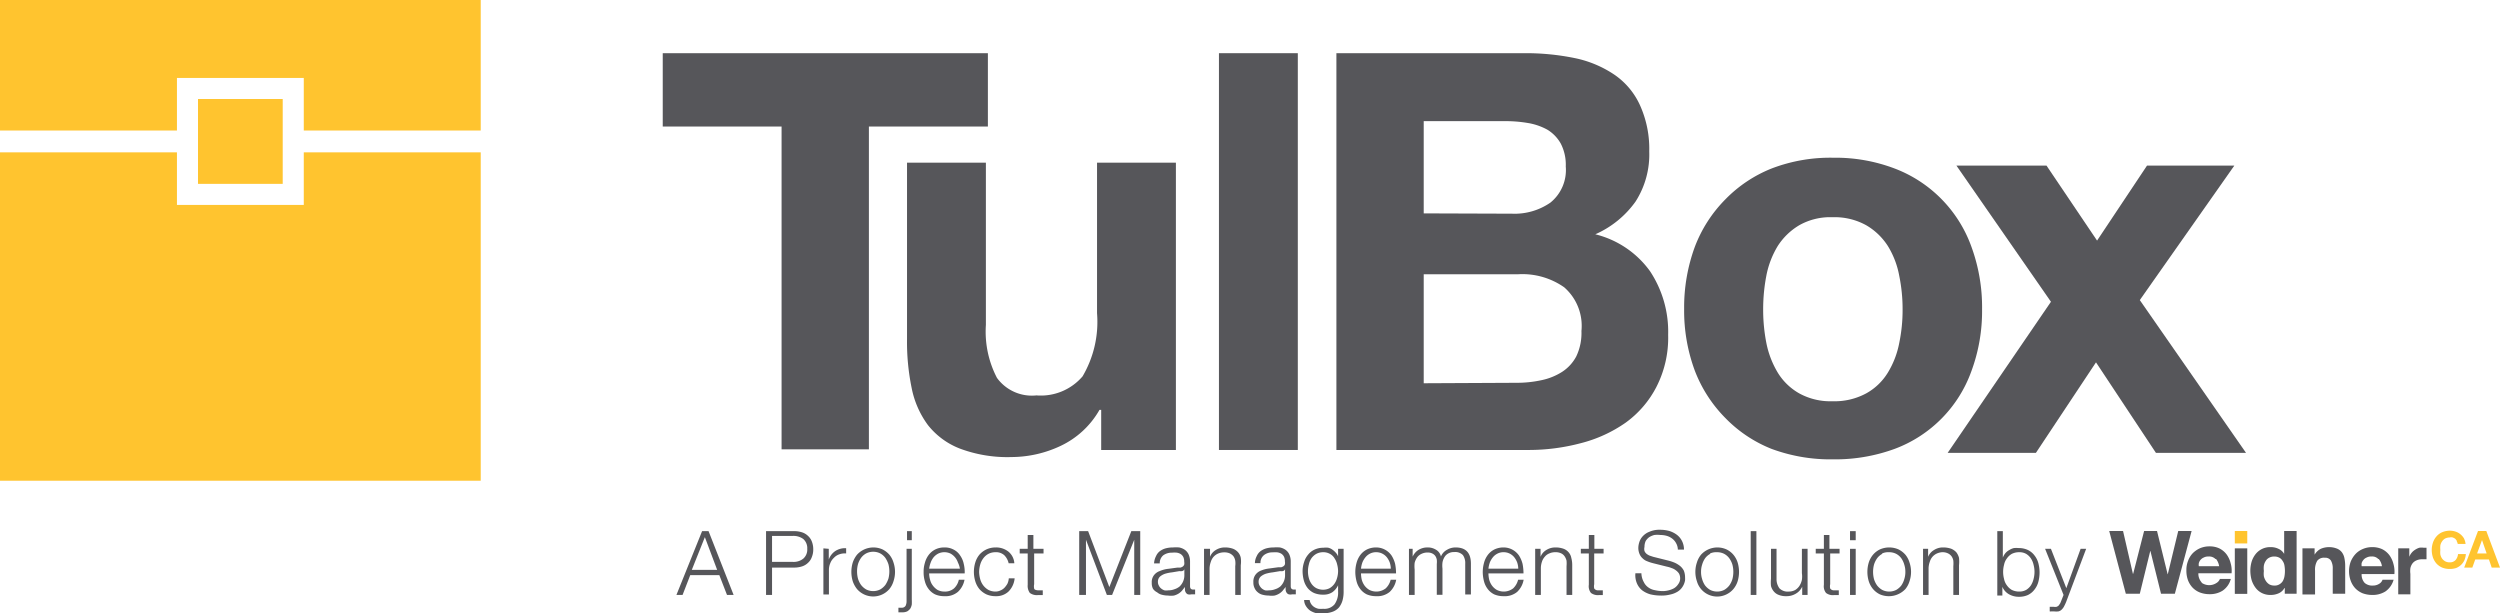
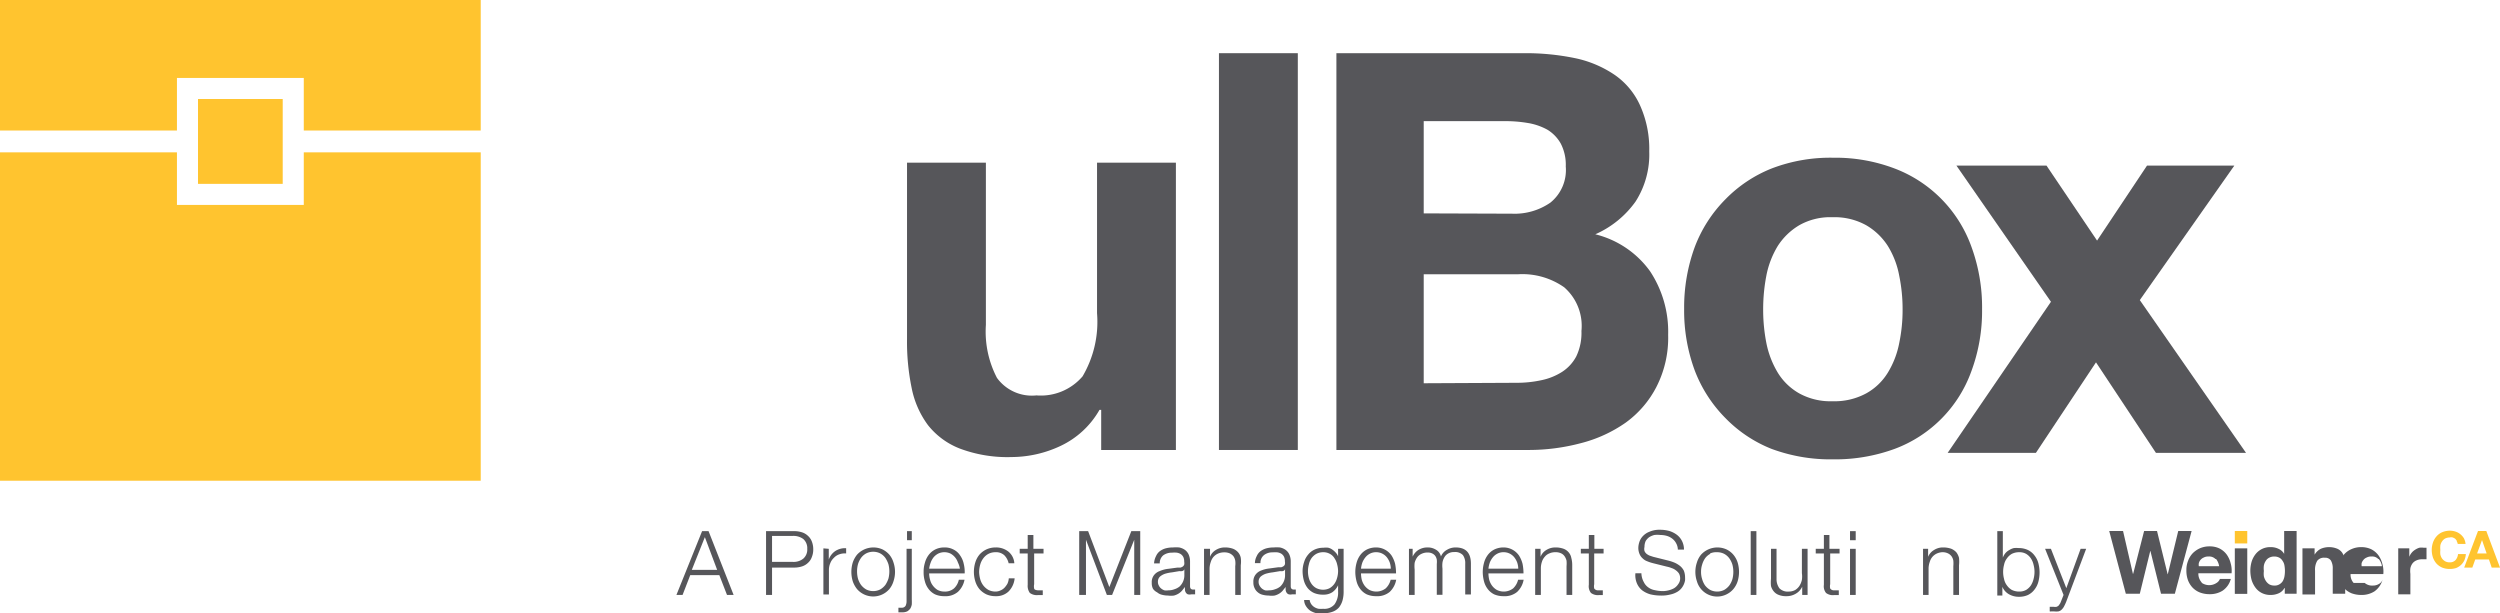
<svg xmlns="http://www.w3.org/2000/svg" viewBox="0 0 162.62 39.89">
  <defs>
    <style>.cls-1{fill:#56565a;}.cls-2{fill:#ffc42f;}</style>
  </defs>
  <title>Asset 4</title>
  <g id="Layer_2" data-name="Layer 2">
    <g id="Layer_1-2" data-name="Layer 1">
-       <path class="cls-1" d="M43.11,8.23V3.46H64.26V8.23H56.52v21H50.84v-21Z" />
      <path class="cls-1" d="M71.63,29.27V26.66h-.11A5.71,5.71,0,0,1,69,29a7.53,7.53,0,0,1-3.18.73,8.81,8.81,0,0,1-3.38-.55,4.9,4.9,0,0,1-2.08-1.53,6,6,0,0,1-1.06-2.42A14.82,14.82,0,0,1,59,22.07V10.58h5.13V21.13a6.52,6.52,0,0,0,.72,3.45,2.81,2.81,0,0,0,2.57,1.14,3.57,3.57,0,0,0,3-1.24,7,7,0,0,0,.94-4.11V10.58h5.13V29.27Z" />
      <path class="cls-1" d="M84.42,3.46V29.27H79.29V3.46Z" />
      <path class="cls-1" d="M99.08,3.46a15.85,15.85,0,0,1,3.36.32A7.19,7.19,0,0,1,105,4.85a4.81,4.81,0,0,1,1.68,2,6.88,6.88,0,0,1,.6,3,5.67,5.67,0,0,1-.89,3.26,6.35,6.35,0,0,1-2.62,2.13,6.22,6.22,0,0,1,3.56,2.4,7.13,7.13,0,0,1,1.18,4.14,7,7,0,0,1-.76,3.38,6.58,6.58,0,0,1-2,2.33,8.92,8.92,0,0,1-2.93,1.34,13.17,13.17,0,0,1-3.38.44H86.93V3.46ZM98.35,13.9a4.09,4.09,0,0,0,2.5-.72,2.72,2.72,0,0,0,1-2.35,3,3,0,0,0-.32-1.48,2.46,2.46,0,0,0-.87-.91A3.94,3.94,0,0,0,99.38,8a8.63,8.63,0,0,0-1.46-.12H92.61v6Zm.33,11a7.52,7.52,0,0,0,1.59-.17,4,4,0,0,0,1.34-.54,2.71,2.71,0,0,0,.92-1,3.53,3.53,0,0,0,.34-1.66,3.33,3.33,0,0,0-1.12-2.84,4.73,4.73,0,0,0-3-.85H92.61v7.09Z" />
      <path class="cls-1" d="M110.24,16.07a8.84,8.84,0,0,1,2-3.11,8.68,8.68,0,0,1,3-2,10.64,10.64,0,0,1,4-.7,10.83,10.83,0,0,1,4,.7,8.52,8.52,0,0,1,5,5.1,11.43,11.43,0,0,1,.69,4.07,11.23,11.23,0,0,1-.69,4,8.43,8.43,0,0,1-5,5.07,11.26,11.26,0,0,1-4,.68,11.06,11.06,0,0,1-4-.68,8.63,8.63,0,0,1-3-2,8.89,8.89,0,0,1-2-3.1,11.23,11.23,0,0,1-.69-4A11.43,11.43,0,0,1,110.24,16.07Zm4.66,6.25a6,6,0,0,0,.74,1.92,3.86,3.86,0,0,0,1.4,1.35,4.19,4.19,0,0,0,2.16.51,4.33,4.33,0,0,0,2.19-.51,3.81,3.81,0,0,0,1.41-1.35,5.77,5.77,0,0,0,.74-1.92,10.54,10.54,0,0,0,.22-2.18,10.83,10.83,0,0,0-.22-2.21A5.61,5.61,0,0,0,122.8,16a4.15,4.15,0,0,0-1.41-1.35,4.23,4.23,0,0,0-2.19-.52,4.09,4.09,0,0,0-2.16.52,4.21,4.21,0,0,0-1.4,1.35,5.82,5.82,0,0,0-.74,1.92,11.58,11.58,0,0,0-.21,2.21A11.27,11.27,0,0,0,114.9,22.32Z" />
      <path class="cls-1" d="M127.26,10.77h5.86l3.29,4.88,3.25-4.88h5.68l-6.15,8.75,6.91,9.94h-5.86l-3.9-5.89-3.91,5.89h-5.74l6.72-9.83Z" />
      <polygon class="cls-2" points="0 0 0 8.49 11.51 8.49 11.51 5.07 19.76 5.07 19.76 8.49 31.27 8.49 31.27 0 0 0" />
      <polygon class="cls-2" points="19.76 13.33 11.51 13.33 11.51 9.91 0 9.91 0 31.27 31.27 31.27 31.27 9.91 19.76 9.91 19.76 13.33" />
      <polygon class="cls-2" points="12.88 6.44 12.88 8.49 12.88 9.91 12.88 11.96 18.39 11.96 18.39 9.91 18.39 8.49 18.39 6.44 12.88 6.44" />
      <g id="Weidner_Logo_no_tagline" data-name="Weidner Logo no tagline">
        <polygon class="cls-1" points="141.69 34.54 141.01 37.35 141 37.35 140.31 34.54 139.47 34.54 138.76 37.32 138.74 37.32 138.1 34.54 137.2 34.54 138.28 38.62 139.19 38.62 139.87 35.84 139.88 35.84 140.57 38.62 141.47 38.62 142.56 34.54 141.69 34.54" />
        <path class="cls-1" d="M144.11,36.36a.58.58,0,0,0-.45-.16.63.63,0,0,0-.32.07.56.56,0,0,0-.21.16.54.54,0,0,0-.1.2.54.54,0,0,0,0,.2h1.32a1,1,0,0,0-.2-.47m-.92,1.56a.86.86,0,0,0,.95,0,.52.52,0,0,0,.22-.26h.71a1.33,1.33,0,0,1-.53.76,1.54,1.54,0,0,1-.85.23,1.73,1.73,0,0,1-.63-.11,1.35,1.35,0,0,1-.48-.32,1.44,1.44,0,0,1-.3-.49,1.81,1.81,0,0,1-.1-.63,1.59,1.59,0,0,1,.11-.62,1.44,1.44,0,0,1,.3-.49,1.58,1.58,0,0,1,.48-.33,1.56,1.56,0,0,1,.62-.12,1.45,1.45,0,0,1,.65.14,1.35,1.35,0,0,1,.46.39,1.64,1.64,0,0,1,.26.57,1.76,1.76,0,0,1,.06.65H143a.84.84,0,0,0,.2.58" />
        <rect class="cls-1" x="145.37" y="35.67" width="0.81" height="2.96" />
        <path class="cls-1" d="M148.6,36.79a.68.68,0,0,0-.12-.3.53.53,0,0,0-.21-.21.67.67,0,0,0-.33-.08.68.68,0,0,0-.34.08.56.56,0,0,0-.22.21.79.79,0,0,0-.12.3,1.34,1.34,0,0,0,0,.35,1.39,1.39,0,0,0,0,.35,1,1,0,0,0,.13.3.77.77,0,0,0,.22.22.67.67,0,0,0,.33.08.58.58,0,0,0,.33-.08.63.63,0,0,0,.22-.21,1,1,0,0,0,.11-.31,2.06,2.06,0,0,0,0-.7m0,1.46a.81.81,0,0,1-.37.34,1.24,1.24,0,0,1-.52.11,1.22,1.22,0,0,1-.59-.13,1.16,1.16,0,0,1-.41-.35,1.67,1.67,0,0,1-.25-.5,2.41,2.41,0,0,1-.08-.6,2.12,2.12,0,0,1,.08-.57,1.51,1.51,0,0,1,.25-.49,1.2,1.2,0,0,1,1-.47,1.1,1.1,0,0,1,.5.11.79.79,0,0,1,.37.33h0V34.54h.81v4.08h-.77v-.37Z" />
        <path class="cls-1" d="M150.56,35.67v.41h0a1,1,0,0,1,.4-.38,1.34,1.34,0,0,1,.51-.11,1.36,1.36,0,0,1,.53.09.75.75,0,0,1,.33.24.93.93,0,0,1,.17.39,2.49,2.49,0,0,1,.05.5v1.81h-.81V37a1,1,0,0,0-.12-.54.44.44,0,0,0-.4-.18.55.55,0,0,0-.49.2,1.14,1.14,0,0,0-.14.64v1.55h-.82V35.67Z" />
-         <path class="cls-1" d="M154.7,36.36a.54.54,0,0,0-.44-.16.61.61,0,0,0-.32.07.49.49,0,0,0-.21.16.56.56,0,0,0-.11.2.81.81,0,0,0,0,.2h1.32a.93.93,0,0,0-.21-.47m-.91,1.56a.74.74,0,0,0,.52.17.75.75,0,0,0,.43-.12.5.5,0,0,0,.21-.26h.72a1.38,1.38,0,0,1-.53.76,1.55,1.55,0,0,1-.86.23,1.81,1.81,0,0,1-.63-.11,1.4,1.4,0,0,1-.47-.32,1.44,1.44,0,0,1-.3-.49,1.83,1.83,0,0,1,0-1.25,1.64,1.64,0,0,1,.31-.49,1.37,1.37,0,0,1,.48-.33,1.51,1.51,0,0,1,.61-.12,1.49,1.49,0,0,1,.66.14,1.35,1.35,0,0,1,.46.39,1.64,1.64,0,0,1,.26.57,1.76,1.76,0,0,1,.06.65h-2.13a.79.79,0,0,0,.2.58" />
+         <path class="cls-1" d="M154.7,36.36a.54.54,0,0,0-.44-.16.61.61,0,0,0-.32.07.49.49,0,0,0-.21.16.56.56,0,0,0-.11.2.81.81,0,0,0,0,.2h1.32a.93.93,0,0,0-.21-.47m-.91,1.56a.74.74,0,0,0,.52.17.75.75,0,0,0,.43-.12.5.5,0,0,0,.21-.26a1.38,1.38,0,0,1-.53.76,1.55,1.55,0,0,1-.86.23,1.81,1.81,0,0,1-.63-.11,1.4,1.4,0,0,1-.47-.32,1.44,1.44,0,0,1-.3-.49,1.83,1.83,0,0,1,0-1.25,1.64,1.64,0,0,1,.31-.49,1.37,1.37,0,0,1,.48-.33,1.51,1.51,0,0,1,.61-.12,1.49,1.49,0,0,1,.66.14,1.35,1.35,0,0,1,.46.39,1.64,1.64,0,0,1,.26.57,1.76,1.76,0,0,1,.06.65h-2.13a.79.79,0,0,0,.2.58" />
        <path class="cls-1" d="M156.72,35.67v.55h0a.92.92,0,0,1,.38-.46,1.13,1.13,0,0,1,.27-.13.92.92,0,0,1,.29,0l.18,0v.75l-.14,0h-.15a.86.86,0,0,0-.38.08.62.62,0,0,0-.25.2.81.81,0,0,0-.13.3,1.45,1.45,0,0,0,0,.37v1.33H156V35.67Z" />
        <path class="cls-2" d="M159.81,35.18a.76.76,0,0,0-.11-.14.8.8,0,0,0-.16-.08.41.41,0,0,0-.19,0,.73.73,0,0,0-.3.07.61.61,0,0,0-.2.19.68.68,0,0,0-.11.26,1.53,1.53,0,0,0,0,.3,1.36,1.36,0,0,0,0,.29.76.76,0,0,0,.11.26.7.7,0,0,0,.2.18.6.6,0,0,0,.3.07.49.49,0,0,0,.38-.15.69.69,0,0,0,.16-.39h.51a1.3,1.3,0,0,1-.1.41,1,1,0,0,1-.22.3,1,1,0,0,1-.32.2,1.35,1.35,0,0,1-.41.06,1.3,1.3,0,0,1-.49-.09,1.08,1.08,0,0,1-.37-.26,1.26,1.26,0,0,1-.23-.39,1.57,1.57,0,0,1-.08-.49,1.53,1.53,0,0,1,.08-.49,1.2,1.2,0,0,1,.23-.4,1,1,0,0,1,.37-.27,1.3,1.3,0,0,1,.49-.1,1.21,1.21,0,0,1,.38.06.94.94,0,0,1,.31.17,1,1,0,0,1,.23.26,1.07,1.07,0,0,1,.11.37h-.51a.44.44,0,0,0-.06-.16" />
        <path class="cls-2" d="M161.45,35.13h0l.3.87h-.62Zm-.26-.59-.9,2.38h.53l.19-.53h.89l.18.53h.54l-.89-2.38Z" />
        <rect class="cls-2" x="145.37" y="34.54" width="0.81" height="0.81" />
      </g>
      <path class="cls-1" d="M46.09,34.55l1.63,4.15h-.43l-.5-1.29H44.9l-.5,1.29H44l1.67-4.15Zm.56,2.52-.8-2.13L45,37.07Z" />
      <path class="cls-1" d="M51.67,34.55a1.65,1.65,0,0,1,.51.08,1,1,0,0,1,.38.23.94.94,0,0,1,.25.37,1.35,1.35,0,0,1,.09.5,1.28,1.28,0,0,1-.09.5.9.9,0,0,1-.25.38,1,1,0,0,1-.38.23,1.65,1.65,0,0,1-.51.08H50.22V38.7h-.39V34.55Zm-.09,2a1,1,0,0,0,.67-.21.78.78,0,0,0,.26-.64.79.79,0,0,0-.26-.64,1.07,1.07,0,0,0-.67-.2H50.22v1.69Z" />
      <path class="cls-1" d="M53.91,35.7v.7h0a1.11,1.11,0,0,1,.43-.56,1.17,1.17,0,0,1,.7-.18V36a1.07,1.07,0,0,0-.45.06.86.86,0,0,0-.35.23.89.89,0,0,0-.23.34,1.08,1.08,0,0,0-.09.44v1.6h-.36v-3Z" />
      <path class="cls-1" d="M57.41,35.74a1.48,1.48,0,0,1,.44.34,1.47,1.47,0,0,1,.27.51,1.91,1.91,0,0,1,0,1.22,1.47,1.47,0,0,1-.27.51,1.39,1.39,0,0,1-2.1,0,1.67,1.67,0,0,1-.28-.51,2.11,2.11,0,0,1,0-1.22,1.67,1.67,0,0,1,.28-.51,1.44,1.44,0,0,1,1.66-.34ZM56.34,36a1,1,0,0,0-.33.29,1.42,1.42,0,0,0-.2.41,1.84,1.84,0,0,0-.06.47,1.89,1.89,0,0,0,.06.47,1.42,1.42,0,0,0,.2.41,1.15,1.15,0,0,0,.33.29,1,1,0,0,0,.46.11,1,1,0,0,0,.46-.11,1.15,1.15,0,0,0,.33-.29,1.74,1.74,0,0,0,.2-.41,1.89,1.89,0,0,0,.06-.47,1.84,1.84,0,0,0-.06-.47,1.74,1.74,0,0,0-.2-.41,1,1,0,0,0-.33-.29,1,1,0,0,0-.46-.11A1,1,0,0,0,56.34,36Z" />
      <path class="cls-1" d="M59.31,35.7V39a3,3,0,0,1,0,.32.79.79,0,0,1-.1.27.7.7,0,0,1-.2.18.73.73,0,0,1-.32.06h-.25v-.3h.2a.28.28,0,0,0,.27-.13.71.71,0,0,0,.06-.31V35.7Zm0-1.15v.59H59v-.59Z" />
      <path class="cls-1" d="M60.5,37.71a1,1,0,0,0,.18.38,1.15,1.15,0,0,0,.3.28.94.94,0,0,0,.45.11.89.89,0,0,0,.63-.21,1.07,1.07,0,0,0,.31-.56h.37a1.44,1.44,0,0,1-.43.79,1.24,1.24,0,0,1-.88.28,1.44,1.44,0,0,1-.61-.12,1.19,1.19,0,0,1-.42-.35,1.37,1.37,0,0,1-.24-.5,2,2,0,0,1-.08-.61,1.89,1.89,0,0,1,.08-.58,1.5,1.5,0,0,1,.24-.51,1.22,1.22,0,0,1,.42-.36,1.31,1.31,0,0,1,.61-.14,1.21,1.21,0,0,1,.62.15,1.07,1.07,0,0,1,.41.38,1.45,1.45,0,0,1,.23.54,2.14,2.14,0,0,1,.06.62H60.44A1.51,1.51,0,0,0,60.5,37.71Zm1.81-1.12a1,1,0,0,0-.19-.34,1,1,0,0,0-.29-.24.93.93,0,0,0-.8,0,1,1,0,0,0-.3.24,1.25,1.25,0,0,0-.19.34,1.8,1.8,0,0,0-.1.4h2A1.35,1.35,0,0,0,62.31,36.59Z" />
      <path class="cls-1" d="M65.32,36.11a.8.8,0,0,0-.57-.19,1,1,0,0,0-.46.11,1,1,0,0,0-.33.29,1.2,1.2,0,0,0-.2.41,1.84,1.84,0,0,0-.07.47,1.91,1.91,0,0,0,.07.47,1.2,1.2,0,0,0,.2.41,1.15,1.15,0,0,0,.33.29,1,1,0,0,0,.46.11.74.74,0,0,0,.32-.07.78.78,0,0,0,.26-.17,1.35,1.35,0,0,0,.2-.27,1,1,0,0,0,.09-.35H66a1.39,1.39,0,0,1-.4.86,1.16,1.16,0,0,1-.83.3,1.44,1.44,0,0,1-.61-.12,1.41,1.41,0,0,1-.45-.34,1.47,1.47,0,0,1-.27-.51,2.11,2.11,0,0,1,0-1.22,1.47,1.47,0,0,1,.27-.51,1.41,1.41,0,0,1,.45-.34,1.44,1.44,0,0,1,.61-.13,1.29,1.29,0,0,1,.81.26,1.06,1.06,0,0,1,.4.77h-.37A1.07,1.07,0,0,0,65.32,36.11Z" />
      <path class="cls-1" d="M67.88,35.7V36h-.61v2a.67.67,0,0,0,0,.28c0,.07.11.11.25.12l.31,0v.31h-.33a.76.76,0,0,1-.51-.14.78.78,0,0,1-.14-.53V36h-.52V35.7h.52v-.9h.37v.9Z" />
      <path class="cls-1" d="M70.78,34.55l1.38,3.64,1.43-3.64h.58V38.7h-.39V35.11h0L72.34,38.7H72l-1.36-3.59h0V38.7H70.2V34.55Z" />
      <path class="cls-1" d="M75.2,36.17a.8.8,0,0,1,.25-.32,1.16,1.16,0,0,1,.37-.18,1.86,1.86,0,0,1,.48-.06,2.85,2.85,0,0,1,.4,0,1,1,0,0,1,.35.14.77.77,0,0,1,.26.3,1.12,1.12,0,0,1,.1.49v1.59c0,.15.07.22.21.22l.12,0v.31H77.5a.53.53,0,0,1-.23,0,.28.28,0,0,1-.13-.11.38.38,0,0,1-.06-.16,1.48,1.48,0,0,1,0-.21h0l-.2.25a1,1,0,0,1-.23.19,1.1,1.1,0,0,1-.29.12,1.38,1.38,0,0,1-.38,0,1.6,1.6,0,0,1-.39-.05.74.74,0,0,1-.32-.16A.71.71,0,0,1,75,38.3a.8.8,0,0,1-.08-.39.73.73,0,0,1,.14-.49.8.8,0,0,1,.37-.27A1.9,1.9,0,0,1,76,37l.59-.08.2,0a.52.52,0,0,0,.15-.07.29.29,0,0,0,.09-.12.5.5,0,0,0,0-.19.68.68,0,0,0-.06-.31.52.52,0,0,0-.17-.19.68.68,0,0,0-.25-.09,1.55,1.55,0,0,0-.31,0,.94.94,0,0,0-.57.17.66.66,0,0,0-.23.53h-.37A1.14,1.14,0,0,1,75.2,36.17Zm1.83.89a.24.24,0,0,1-.14.09.59.59,0,0,1-.17,0l-.48.08a2.55,2.55,0,0,0-.45.09,1,1,0,0,0-.34.19.46.46,0,0,0-.13.34.48.48,0,0,0,.06.24.55.55,0,0,0,.15.19.72.72,0,0,0,.21.12.73.73,0,0,0,.25,0,1.05,1.05,0,0,0,.4-.07,1,1,0,0,0,.34-.18,1,1,0,0,0,.31-.69v-.48Z" />
      <path class="cls-1" d="M78.71,35.7v.52h0a.88.88,0,0,1,.37-.44,1.1,1.1,0,0,1,.59-.17,1.54,1.54,0,0,1,.52.08.85.85,0,0,1,.34.23.76.76,0,0,1,.18.37,1.77,1.77,0,0,1,0,.48V38.7h-.36V36.83a1.37,1.37,0,0,0,0-.36.69.69,0,0,0-.12-.29A.71.71,0,0,0,80,36a.84.84,0,0,0-.37-.07,1,1,0,0,0-.4.08.86.86,0,0,0-.29.21.88.88,0,0,0-.18.33,1.36,1.36,0,0,0-.08.41V38.7h-.36v-3Z" />
      <path class="cls-1" d="M81.75,36.17a.8.8,0,0,1,.25-.32,1.16,1.16,0,0,1,.37-.18,1.86,1.86,0,0,1,.48-.06,2.85,2.85,0,0,1,.4,0,1,1,0,0,1,.35.14.77.77,0,0,1,.26.3,1.12,1.12,0,0,1,.1.49v1.59c0,.15.07.22.21.22l.12,0v.31h-.24a.46.46,0,0,1-.22,0,.26.26,0,0,1-.14-.11.38.38,0,0,1-.06-.16,1.48,1.48,0,0,1,0-.21h0l-.2.25a1,1,0,0,1-.23.19,1.1,1.1,0,0,1-.29.12,1.38,1.38,0,0,1-.38,0,1.6,1.6,0,0,1-.39-.05.74.74,0,0,1-.32-.16.71.71,0,0,1-.21-.27.8.8,0,0,1-.08-.39.73.73,0,0,1,.14-.49.8.8,0,0,1,.37-.27,1.9,1.9,0,0,1,.51-.13l.59-.08.2,0a.52.52,0,0,0,.15-.07.23.23,0,0,0,.09-.12.5.5,0,0,0,0-.19.68.68,0,0,0-.06-.31.52.52,0,0,0-.17-.19.68.68,0,0,0-.25-.09,1.55,1.55,0,0,0-.31,0,.89.89,0,0,0-.56.17.64.64,0,0,0-.24.53h-.36A1,1,0,0,1,81.75,36.17Zm1.83.89a.24.24,0,0,1-.14.09.59.59,0,0,1-.17,0l-.48.08a2.75,2.75,0,0,0-.45.09,1,1,0,0,0-.34.19.46.46,0,0,0-.13.34.48.48,0,0,0,.06.24.7.7,0,0,0,.15.19.72.72,0,0,0,.21.12.73.73,0,0,0,.25,0,1.05,1.05,0,0,0,.4-.07,1,1,0,0,0,.34-.18,1,1,0,0,0,.31-.69v-.48Z" />
      <path class="cls-1" d="M87.33,39.05a1.33,1.33,0,0,1-.23.46,1,1,0,0,1-.41.28,1.65,1.65,0,0,1-.62.1,2.12,2.12,0,0,1-.44,0,1.52,1.52,0,0,1-.39-.16,1,1,0,0,1-.28-.29.77.77,0,0,1-.13-.41h.36a.64.64,0,0,0,.12.29.7.7,0,0,0,.2.18.82.82,0,0,0,.26.1,1.53,1.53,0,0,0,.3,0,.86.86,0,0,0,.74-.29,1.32,1.32,0,0,0,.23-.83v-.41h0a1.15,1.15,0,0,1-.37.45,1,1,0,0,1-.58.16,1.46,1.46,0,0,1-.62-.11,1.14,1.14,0,0,1-.42-.33,1.4,1.4,0,0,1-.24-.49,2.37,2.37,0,0,1-.08-.61,1.86,1.86,0,0,1,.1-.58,1.31,1.31,0,0,1,.26-.48,1.14,1.14,0,0,1,.42-.33,1.34,1.34,0,0,1,.58-.12,1.13,1.13,0,0,1,.32,0,.84.84,0,0,1,.27.13,1.29,1.29,0,0,1,.21.19.79.79,0,0,1,.15.24h0V35.7h.36v2.76A2.12,2.12,0,0,1,87.33,39.05Zm-.84-.79a1,1,0,0,0,.3-.27,1.21,1.21,0,0,0,.18-.38,1.69,1.69,0,0,0,.07-.45,1.72,1.72,0,0,0-.06-.44,1.18,1.18,0,0,0-.17-.4.76.76,0,0,0-.3-.29.87.87,0,0,0-.44-.11.94.94,0,0,0-.45.11,1,1,0,0,0-.31.28,1.1,1.1,0,0,0-.17.4,1.74,1.74,0,0,0-.06.45,1.68,1.68,0,0,0,.06.45,1.21,1.21,0,0,0,.18.38.91.91,0,0,0,.31.27,1,1,0,0,0,.44.1A.93.93,0,0,0,86.49,38.26Z" />
      <path class="cls-1" d="M88.58,37.71a1.21,1.21,0,0,0,.18.38,1.05,1.05,0,0,0,.31.28,1,1,0,0,0,1.07-.1,1.15,1.15,0,0,0,.32-.56h.36a1.43,1.43,0,0,1-.42.79,1.26,1.26,0,0,1-.88.28,1.49,1.49,0,0,1-.62-.12,1.19,1.19,0,0,1-.42-.35,1.37,1.37,0,0,1-.24-.5,2.43,2.43,0,0,1-.08-.61,2.25,2.25,0,0,1,.08-.58,1.5,1.5,0,0,1,.24-.51,1.22,1.22,0,0,1,.42-.36,1.35,1.35,0,0,1,.62-.14,1.22,1.22,0,0,1,1,.53,1.87,1.87,0,0,1,.23.54,3.18,3.18,0,0,1,.06.62H88.53A2,2,0,0,0,88.58,37.71Zm1.82-1.12a1.25,1.25,0,0,0-.19-.34.89.89,0,0,0-.3-.24.86.86,0,0,0-.39-.09.84.84,0,0,0-.4.09.89.89,0,0,0-.3.24,1.27,1.27,0,0,0-.2.34,1.79,1.79,0,0,0-.09.4h1.94A1.34,1.34,0,0,0,90.4,36.59Z" />
      <path class="cls-1" d="M91.89,35.7v.51h0a1,1,0,0,1,.38-.44,1.11,1.11,0,0,1,.6-.16,1,1,0,0,1,.54.15.67.67,0,0,1,.32.44.86.86,0,0,1,.4-.44,1.08,1.08,0,0,1,.55-.15c.67,0,1,.35,1,1.06v2h-.37v-2a.89.89,0,0,0-.15-.56.69.69,0,0,0-.56-.2.75.75,0,0,0-.39.09.64.64,0,0,0-.25.24,1,1,0,0,0-.13.35,1.75,1.75,0,0,0,0,.4v1.7h-.37v-2a1.29,1.29,0,0,0,0-.29.64.64,0,0,0-.1-.24.53.53,0,0,0-.2-.16.65.65,0,0,0-.29-.06.88.88,0,0,0-.41.09.7.7,0,0,0-.28.23,1.13,1.13,0,0,0-.16.35,2,2,0,0,0,0,.44V38.7h-.37v-3Z" />
      <path class="cls-1" d="M96.87,37.71a1.21,1.21,0,0,0,.18.38,1.05,1.05,0,0,0,.31.28,1,1,0,0,0,1.07-.1,1.15,1.15,0,0,0,.32-.56h.36a1.43,1.43,0,0,1-.42.79,1.26,1.26,0,0,1-.88.28,1.49,1.49,0,0,1-.62-.12,1.19,1.19,0,0,1-.42-.35,1.37,1.37,0,0,1-.24-.5,2.43,2.43,0,0,1-.08-.61,2.25,2.25,0,0,1,.08-.58,1.5,1.5,0,0,1,.24-.51,1.22,1.22,0,0,1,.42-.36,1.35,1.35,0,0,1,.62-.14,1.22,1.22,0,0,1,1,.53,1.87,1.87,0,0,1,.23.54,3.18,3.18,0,0,1,.06.62H96.82A2,2,0,0,0,96.87,37.71Zm1.82-1.12a1.25,1.25,0,0,0-.19-.34.89.89,0,0,0-.3-.24.86.86,0,0,0-.39-.09.84.84,0,0,0-.4.09.89.89,0,0,0-.3.24,1.27,1.27,0,0,0-.2.34,1.79,1.79,0,0,0-.09.4h1.94A1.34,1.34,0,0,0,98.69,36.59Z" />
      <path class="cls-1" d="M100.21,35.7v.52h0a.88.88,0,0,1,.37-.44,1.1,1.1,0,0,1,.59-.17,1.54,1.54,0,0,1,.52.08.79.79,0,0,1,.34.23.76.76,0,0,1,.18.37,1.75,1.75,0,0,1,.06.48V38.7h-.37V36.83a2,2,0,0,0,0-.36.86.86,0,0,0-.13-.29.55.55,0,0,0-.23-.19.82.82,0,0,0-.37-.07.93.93,0,0,0-.39.08.7.7,0,0,0-.29.21.89.89,0,0,0-.19.33,1.35,1.35,0,0,0-.07.41V38.7h-.37v-3Z" />
      <path class="cls-1" d="M104.31,35.7V36h-.61v2a.67.67,0,0,0,0,.28.29.29,0,0,0,.25.12l.31,0v.31H104a.74.74,0,0,1-.51-.14.69.69,0,0,1-.14-.53V36h-.52V35.7h.52v-.9h.36v.9Z" />
      <path class="cls-1" d="M106.93,37.87a.88.88,0,0,0,.29.34,1,1,0,0,0,.43.18,2.35,2.35,0,0,0,.54.06,1.63,1.63,0,0,0,.35-.05,1.42,1.42,0,0,0,.36-.14.87.87,0,0,0,.27-.27.6.6,0,0,0,.12-.38.62.62,0,0,0-.08-.31.84.84,0,0,0-.21-.21.87.87,0,0,0-.27-.14,1.71,1.71,0,0,0-.3-.09l-.92-.23a2.53,2.53,0,0,1-.36-.12.79.79,0,0,1-.29-.18.78.78,0,0,1-.21-.29,1,1,0,0,1-.08-.41,1.22,1.22,0,0,1,.06-.35,1,1,0,0,1,.22-.39,1.14,1.14,0,0,1,.44-.3,1.61,1.61,0,0,1,.71-.13,2.27,2.27,0,0,1,.59.08,1.62,1.62,0,0,1,.49.25,1.16,1.16,0,0,1,.33.4,1.25,1.25,0,0,1,.13.56h-.4a.86.86,0,0,0-.11-.41.91.91,0,0,0-.25-.3,1.06,1.06,0,0,0-.35-.18,1.52,1.52,0,0,0-.42-.06,1.75,1.75,0,0,0-.4,0,1.22,1.22,0,0,0-.33.14.92.92,0,0,0-.23.25.93.93,0,0,0-.08.39.53.53,0,0,0,0,.26.46.46,0,0,0,.13.18.82.82,0,0,0,.2.12l.24.08,1,.25a2.83,2.83,0,0,1,.41.14,1.63,1.63,0,0,1,.34.21,1,1,0,0,1,.24.3,1.19,1.19,0,0,1,.08.44,1.42,1.42,0,0,1,0,.19,1.13,1.13,0,0,1-.23.51,1,1,0,0,1-.28.24,1.5,1.5,0,0,1-.44.17,2.28,2.28,0,0,1-.63.07,3,3,0,0,1-.68-.08,1.64,1.64,0,0,1-.53-.26,1.17,1.17,0,0,1-.34-.45,1.35,1.35,0,0,1-.1-.66h.39A1.24,1.24,0,0,0,106.93,37.87Z" />
      <path class="cls-1" d="M112.31,35.74a1.37,1.37,0,0,1,.44.34,1.49,1.49,0,0,1,.28.51,2.11,2.11,0,0,1,0,1.22,1.49,1.49,0,0,1-.28.51,1.37,1.37,0,0,1-.44.34,1.37,1.37,0,0,1-1.93-.85,1.91,1.91,0,0,1,0-1.22,1.47,1.47,0,0,1,.27-.51,1.44,1.44,0,0,1,1.66-.34Zm-1.07.29a1,1,0,0,0-.33.29,1.4,1.4,0,0,0-.19.41,1.49,1.49,0,0,0-.07.47,1.53,1.53,0,0,0,.07.47,1.4,1.4,0,0,0,.19.41,1.15,1.15,0,0,0,.33.29,1,1,0,0,0,.46.11,1,1,0,0,0,.46-.11,1.15,1.15,0,0,0,.33-.29,1.42,1.42,0,0,0,.2-.41,1.89,1.89,0,0,0,.06-.47,1.84,1.84,0,0,0-.06-.47,1.42,1.42,0,0,0-.2-.41,1,1,0,0,0-.33-.29,1,1,0,0,0-.46-.11A1,1,0,0,0,111.24,36Z" />
      <path class="cls-1" d="M114.25,34.55V38.7h-.37V34.55Z" />
      <path class="cls-1" d="M117.23,38.7v-.54h0a1,1,0,0,1-.42.46,1.16,1.16,0,0,1-.61.16,1.23,1.23,0,0,1-.49-.08.74.74,0,0,1-.32-.22.89.89,0,0,1-.19-.36,2.19,2.19,0,0,1,0-.47V35.7h.36v1.95a1,1,0,0,0,.19.62.76.76,0,0,0,.61.21.86.86,0,0,0,.41-.1.9.9,0,0,0,.28-.27,1.23,1.23,0,0,0,.16-.39,1.65,1.65,0,0,0,0-.44V35.7h.37v3Z" />
      <path class="cls-1" d="M119.66,35.7V36h-.61v2a.67.67,0,0,0,0,.28.29.29,0,0,0,.25.12l.31,0v.31h-.32a.72.72,0,0,1-.51-.14.69.69,0,0,1-.14-.53V36h-.53V35.7h.53v-.9h.36v.9Z" />
      <path class="cls-1" d="M120.71,34.55v.59h-.37v-.59Zm0,1.15v3h-.37v-3Z" />
-       <path class="cls-1" d="M123.5,35.74a1.48,1.48,0,0,1,.44.34,1.47,1.47,0,0,1,.27.51,1.91,1.91,0,0,1,0,1.22,1.47,1.47,0,0,1-.27.51,1.48,1.48,0,0,1-1.66.34,1.37,1.37,0,0,1-.44-.34,1.49,1.49,0,0,1-.28-.51,2.11,2.11,0,0,1,0-1.22,1.49,1.49,0,0,1,.28-.51,1.37,1.37,0,0,1,.44-.34,1.5,1.5,0,0,1,1.22,0Zm-1.07.29a1,1,0,0,0-.33.29,1.42,1.42,0,0,0-.2.41,1.84,1.84,0,0,0-.06.47,1.89,1.89,0,0,0,.06.47,1.42,1.42,0,0,0,.2.41,1.15,1.15,0,0,0,.33.29,1,1,0,0,0,.46.11,1,1,0,0,0,.46-.11,1.15,1.15,0,0,0,.33-.29,1.4,1.4,0,0,0,.19-.41,1.53,1.53,0,0,0,.07-.47,1.49,1.49,0,0,0-.07-.47,1.4,1.4,0,0,0-.19-.41,1,1,0,0,0-.33-.29,1,1,0,0,0-.46-.11A1,1,0,0,0,122.43,36Z" />
      <path class="cls-1" d="M125.42,35.7v.52h0a.9.9,0,0,1,.38-.44,1.06,1.06,0,0,1,.58-.17,1.6,1.6,0,0,1,.53.08.93.93,0,0,1,.34.23,1,1,0,0,1,.18.37,2.28,2.28,0,0,1,0,.48V38.7h-.37V36.83a2,2,0,0,0,0-.36.69.69,0,0,0-.12-.29.65.65,0,0,0-.24-.19.82.82,0,0,0-.37-.07A1,1,0,0,0,126,36a.86.86,0,0,0-.29.21.88.88,0,0,0-.18.33,1.36,1.36,0,0,0-.08.41V38.7h-.36v-3Z" />
      <path class="cls-1" d="M130.28,34.55v1.72h0a1.05,1.05,0,0,1,.17-.29.82.82,0,0,1,.25-.2,1,1,0,0,1,.3-.13,1.87,1.87,0,0,1,.32,0,1.4,1.4,0,0,1,.6.13,1.19,1.19,0,0,1,.42.35,1.38,1.38,0,0,1,.25.5,2.37,2.37,0,0,1,0,1.22,1.38,1.38,0,0,1-.25.5,1.19,1.19,0,0,1-.42.35,1.4,1.4,0,0,1-.6.12,1.29,1.29,0,0,1-.65-.17,1,1,0,0,1-.42-.48h0v.57h-.33V34.55Zm2,2.19a1.26,1.26,0,0,0-.17-.41,1,1,0,0,0-.31-.3.88.88,0,0,0-.45-.11,1.07,1.07,0,0,0-.49.11,1,1,0,0,0-.32.3,1,1,0,0,0-.18.41,1.79,1.79,0,0,0,0,.92,1,1,0,0,0,.18.41,1,1,0,0,0,.32.3,1.07,1.07,0,0,0,.49.11.88.88,0,0,0,.45-.11,1,1,0,0,0,.31-.3,1.36,1.36,0,0,0,.17-.41,1.79,1.79,0,0,0,0-.92Z" />
      <path class="cls-1" d="M133.41,35.7l1,2.56.93-2.56h.36l-1.3,3.45a3.39,3.39,0,0,1-.15.32.83.83,0,0,1-.16.2.44.44,0,0,1-.19.1,1.23,1.23,0,0,1-.29,0h-.17a.35.35,0,0,1-.11,0v-.3l.12,0h.13a.54.54,0,0,0,.2,0,.42.42,0,0,0,.14-.09l.1-.15.08-.2.13-.33-1.2-3Z" />
    </g>
  </g>
</svg>